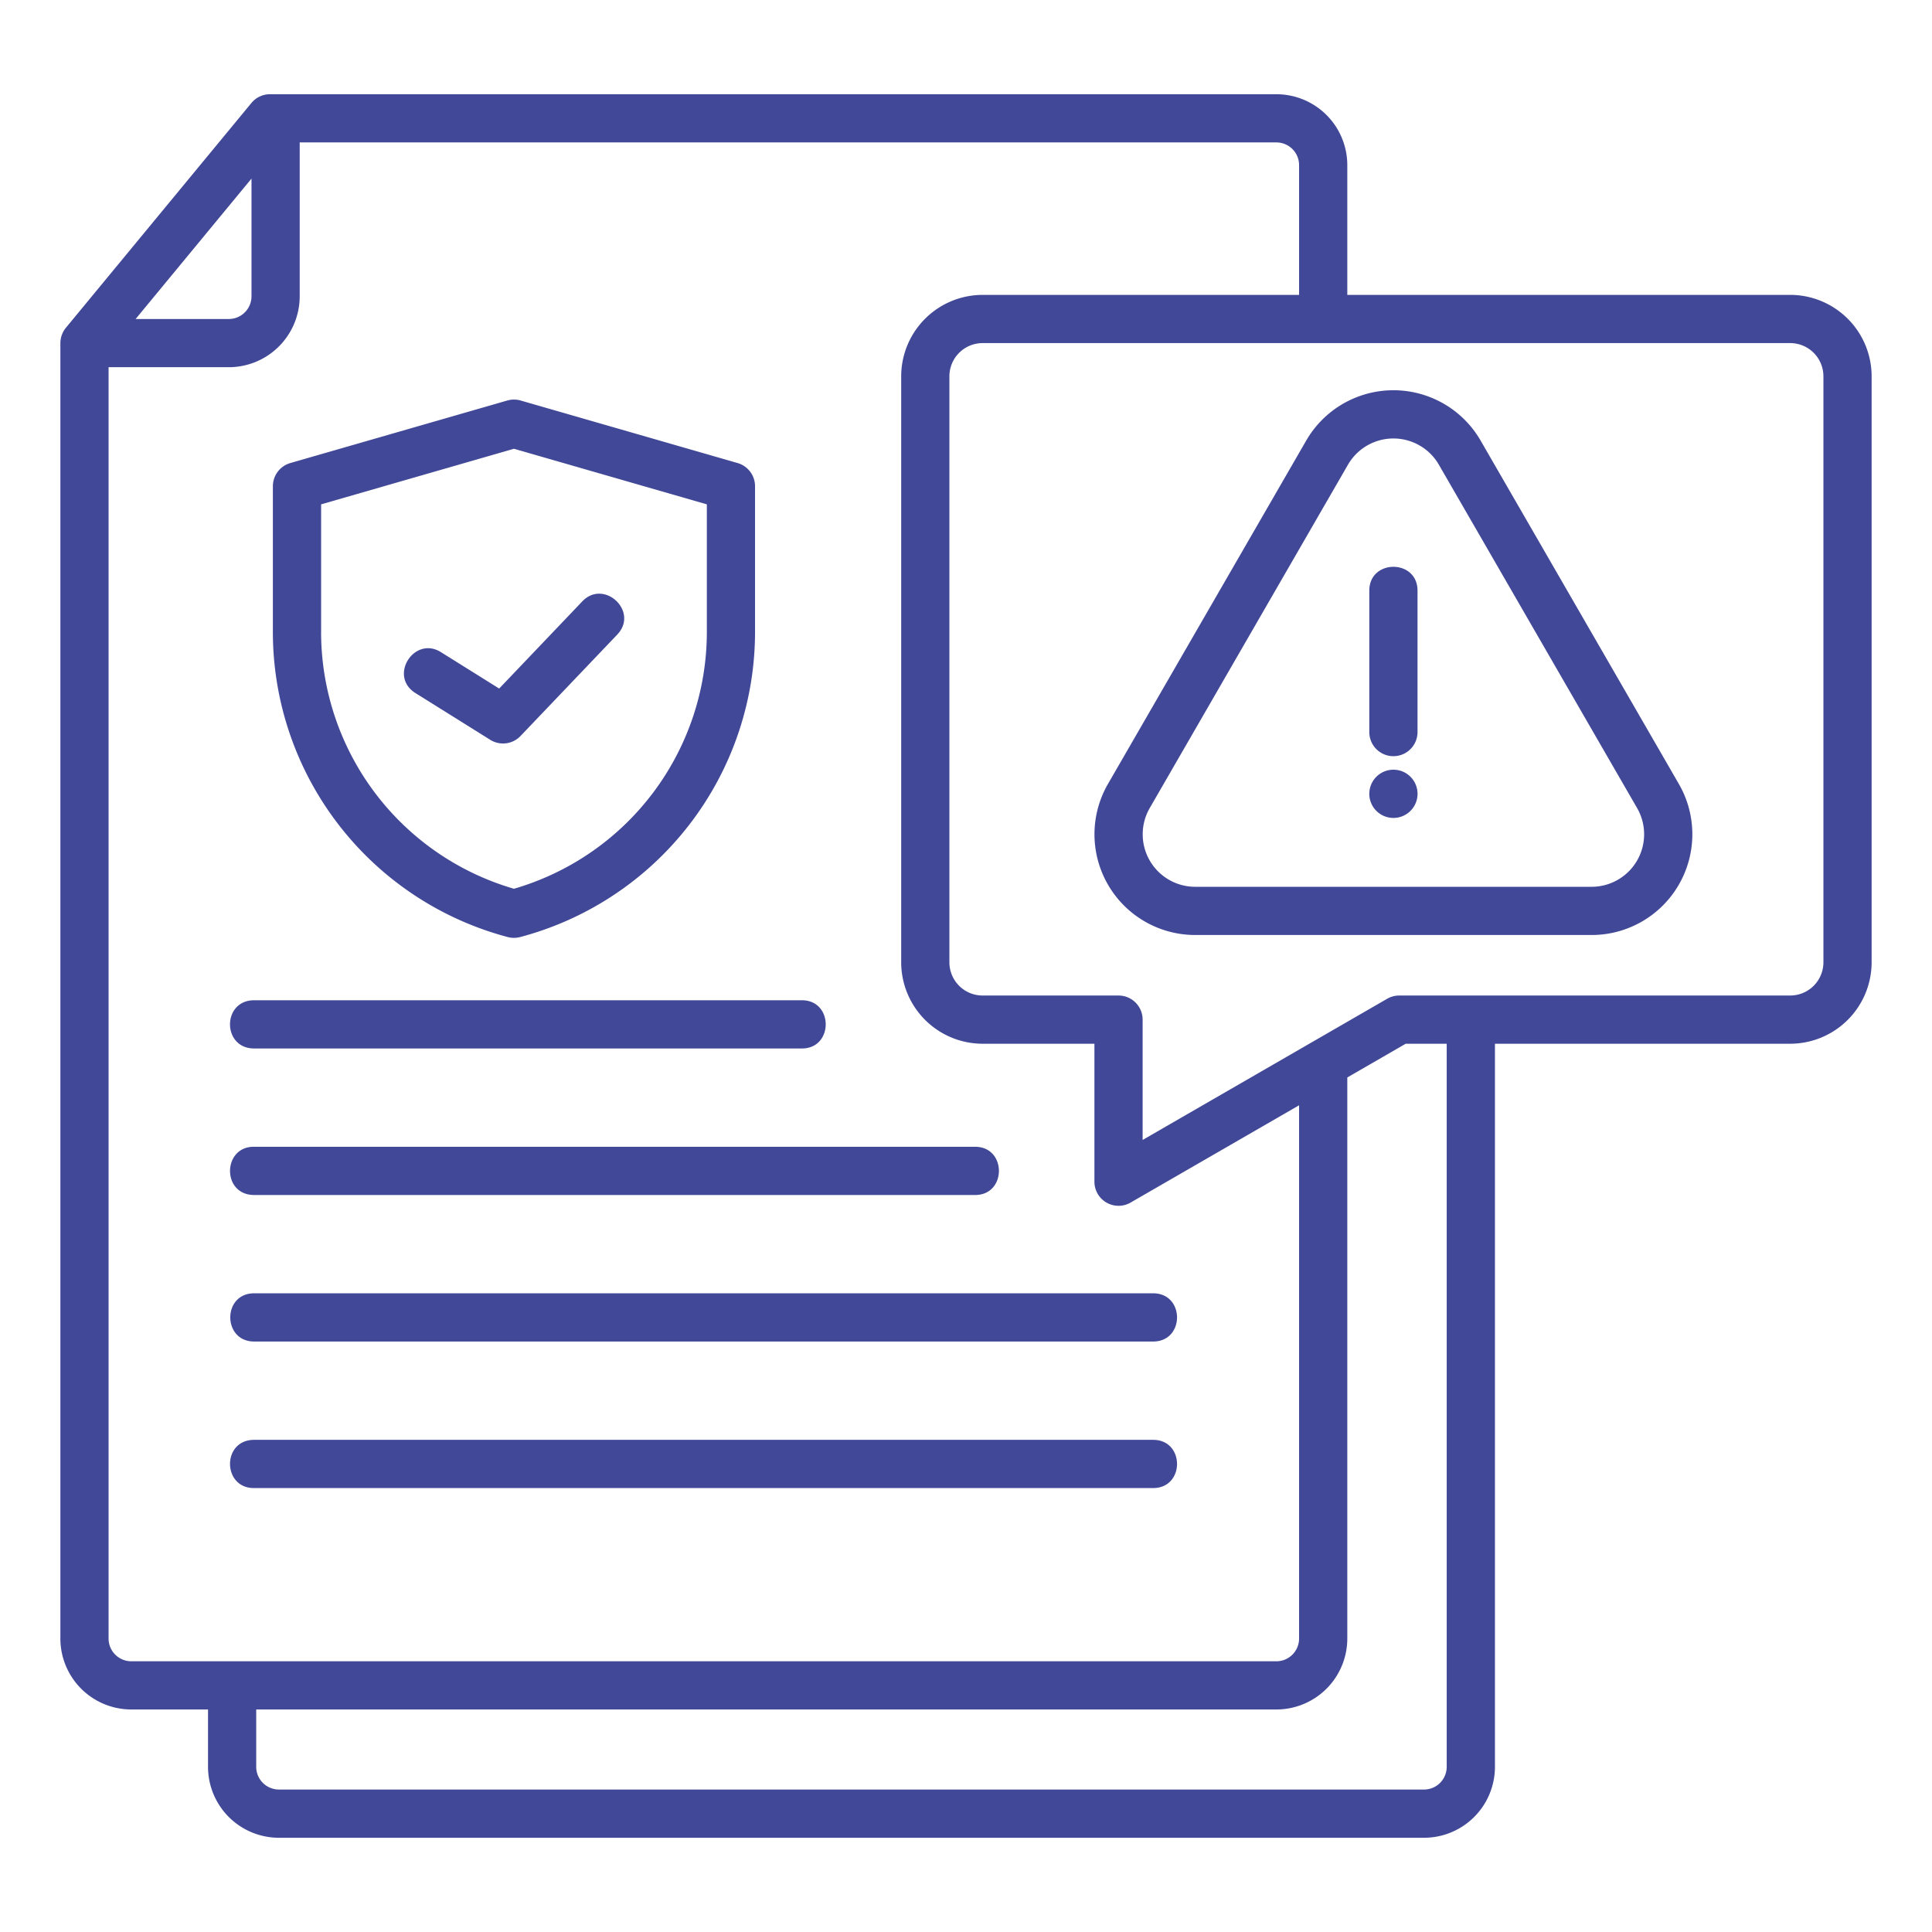
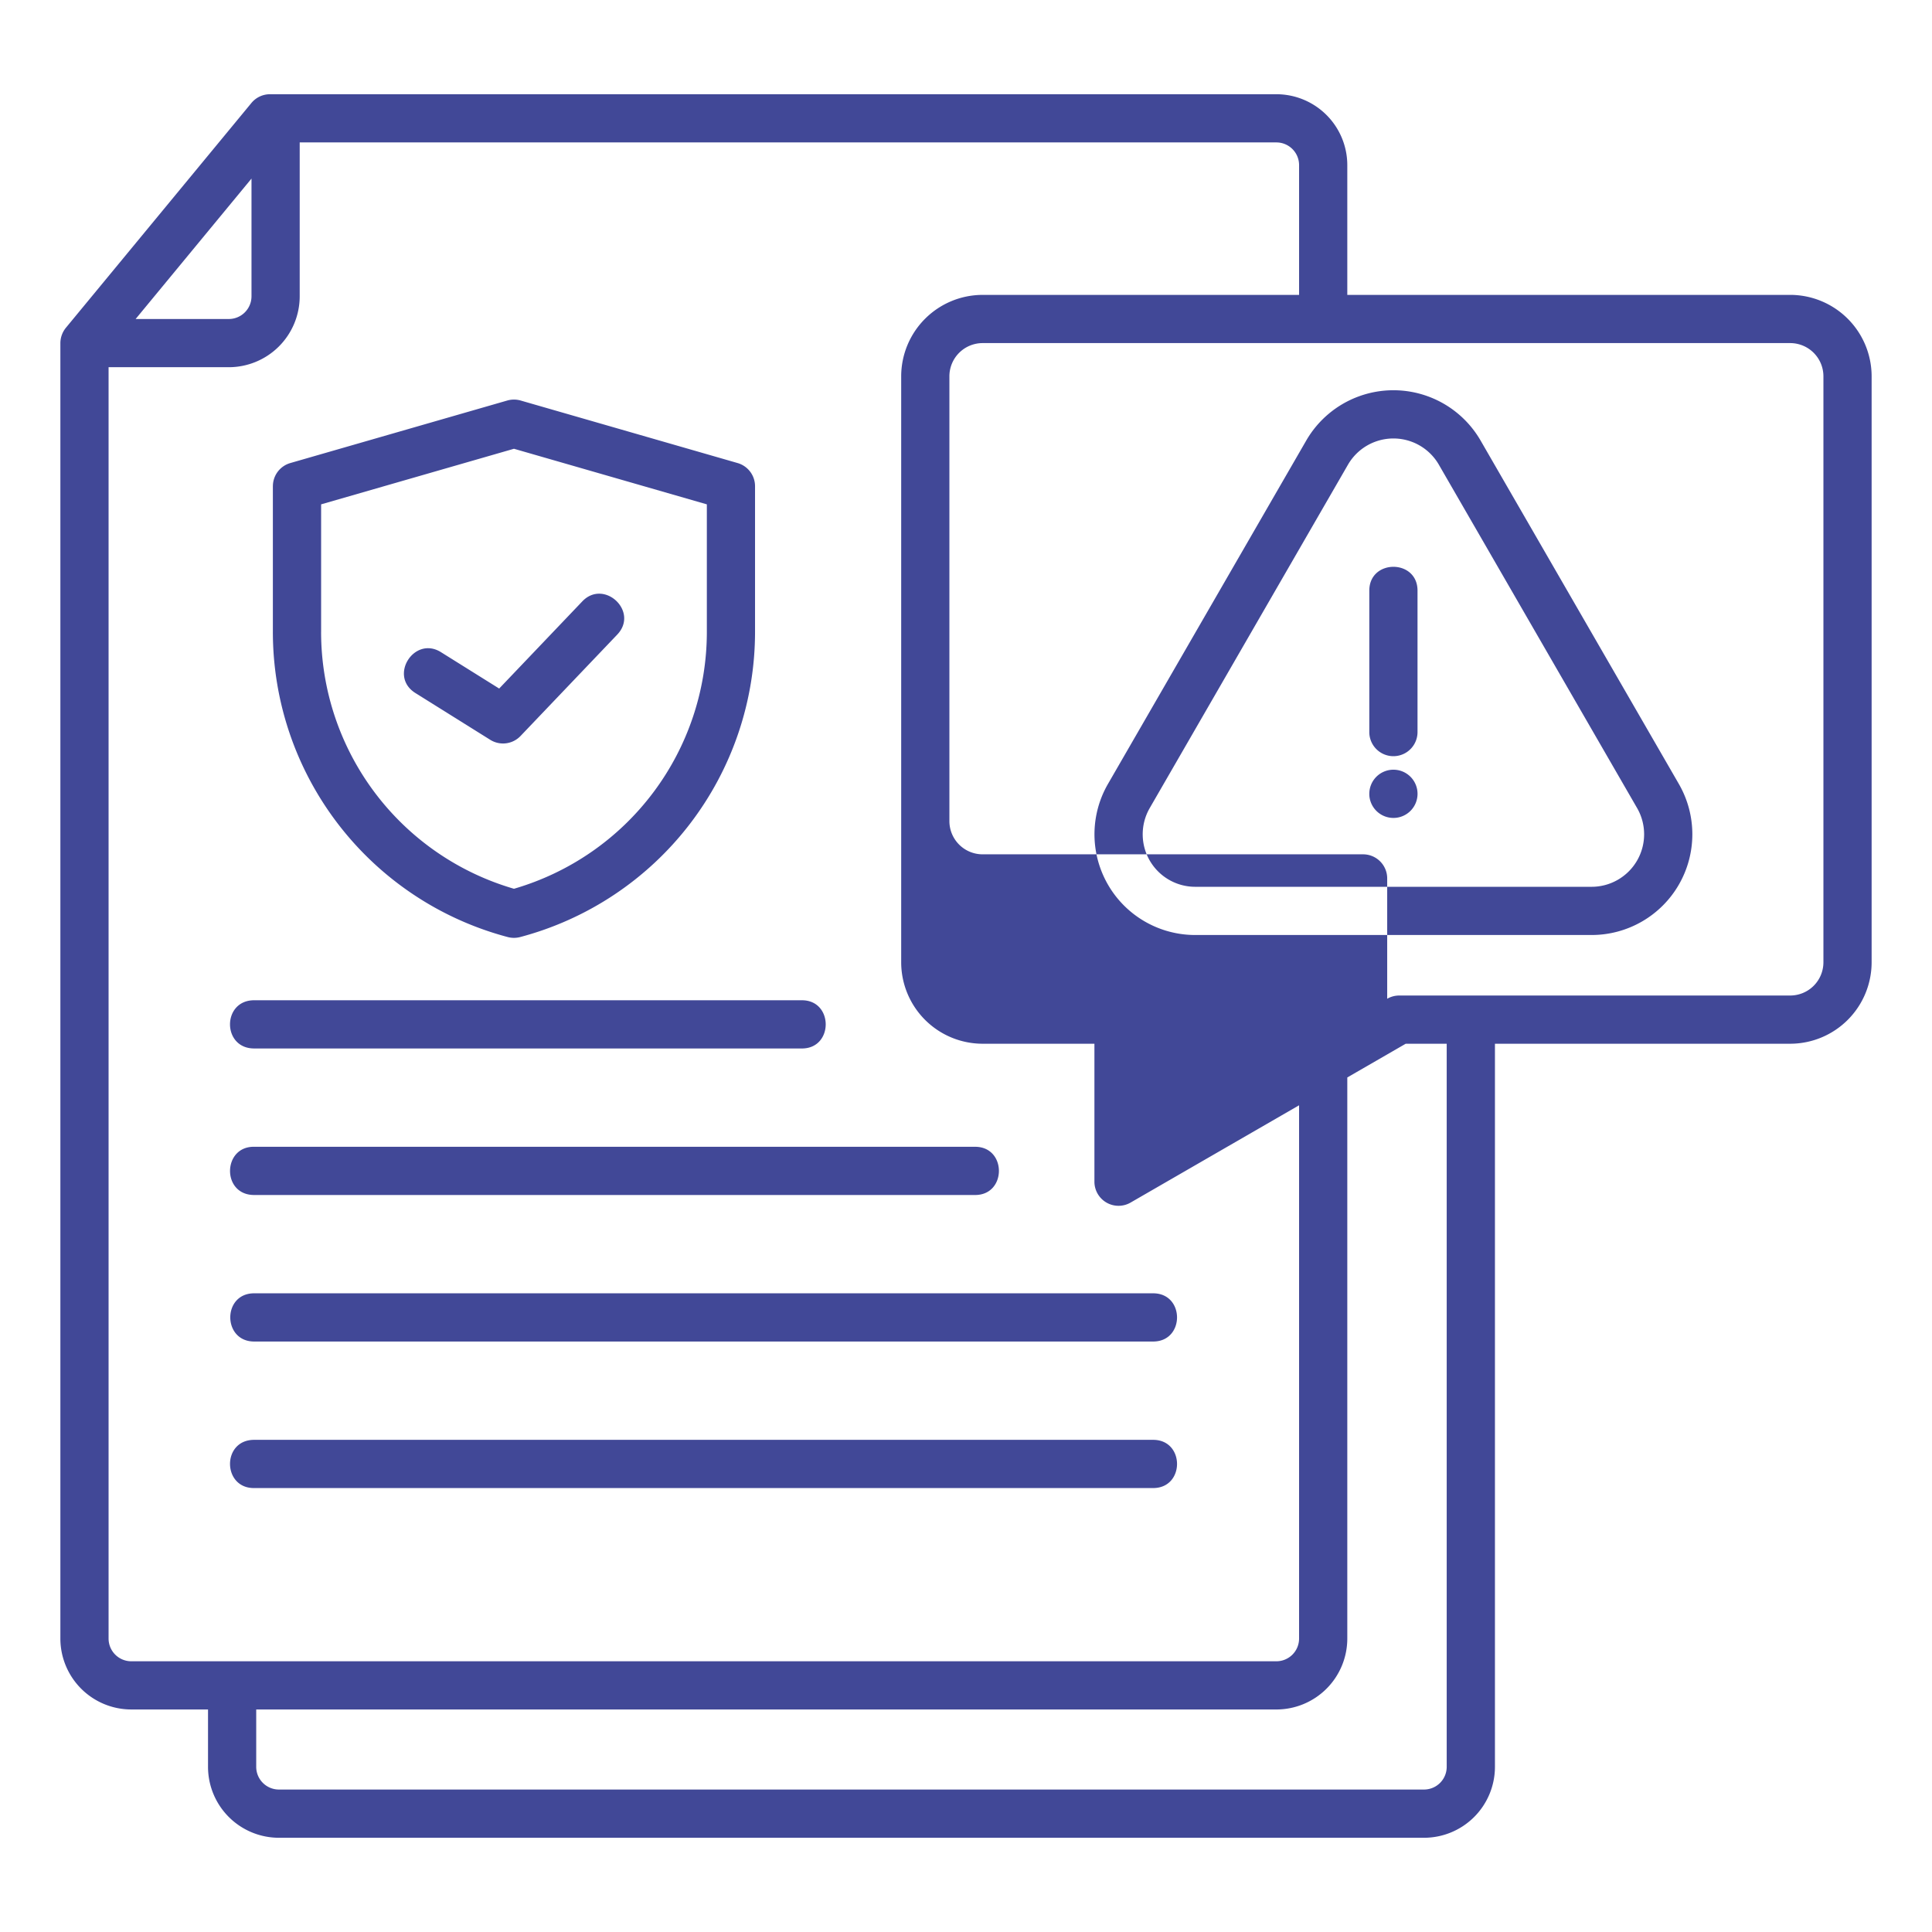
<svg xmlns="http://www.w3.org/2000/svg" version="1.1" width="512" height="512" x="0" y="0" viewBox="0 0 512 512" style="enable-background:new 0 0 512 512" xml:space="preserve" class="">
  <g>
-     <path fill-rule="evenodd" d="M67.35 342.742H305.7c8.3.1 8.3 12.672 0 12.775H67.351c-8.407 0-8.46-12.776 0-12.776zm238.35 51.607c8.3-.1 8.3-12.671 0-12.775H67.351c-8.574 0-8.445 12.776-.08 12.776zm-93.179-116.493c8.4 0 8.4-12.777 0-12.777H67.351c-8.528 0-8.529 12.775 0 12.775zm45.9 38.831c8.4 0 8.4-12.777 0-12.777H67.351c-8.391-.127-8.643 12.775 0 12.775zM72.318 128.851a6.391 6.391 0 0 1 4.619-6.138l57.5-16.572a6.446 6.446 0 0 1 3.538 0l57.5 16.572a6.391 6.391 0 0 1 4.618 6.138v38.5a83.682 83.682 0 0 1-62.268 80.984 6.477 6.477 0 0 1-3.243 0 83.675 83.675 0 0 1-62.269-80.977v-38.5zm12.776 38.593a70.908 70.908 0 0 0 51.113 68.088 70.906 70.906 0 0 0 51.115-68.088v-33.786l-51.115-14.731L85.1 133.658v33.786zm44.835 28.62a6.4 6.4 0 0 0 8.008-1.009l25.626-26.867c5.858-6.144-3.493-14.851-9.246-8.817l-22.03 23.1-15.425-9.641c-7.073-4.429-13.966 6.335-6.771 10.833l19.838 12.4zM496 99.72a21.6 21.6 0 0 0-21.575-21.574H357.048V43.757a18.805 18.805 0 0 0-18.785-18.786H71.55a6.39 6.39 0 0 0-4.923 2.319L17.462 86.863A6.5 6.5 0 0 0 16 90.924v343.318a18.806 18.806 0 0 0 18.786 18.786h20.342v15.215a18.805 18.805 0 0 0 18.785 18.786h303.479a18.807 18.807 0 0 0 18.783-18.783V276.6h78.248A21.6 21.6 0 0 0 496 255.024zM35.942 84.539l30.707-37.211v31.2a6.018 6.018 0 0 1-6.006 6.011zm302.321 355.716a6.019 6.019 0 0 0 6.006-6.007V292.914L299.61 318.7a6.389 6.389 0 0 1-9.576-5.533V276.6H260.4a21.6 21.6 0 0 1-21.575-21.575V99.723A21.6 21.6 0 0 1 260.4 78.149h83.871V43.755a6.017 6.017 0 0 0-6.006-6.011H79.425v40.78a18.807 18.807 0 0 1-18.781 18.79H28.775v336.935a6.018 6.018 0 0 0 6.011 6.006zM383.4 276.6h-10.872l-15.48 8.938v148.707a18.805 18.805 0 0 1-18.785 18.785H67.9v15.216a6.018 6.018 0 0 0 6.007 6h303.485a6.015 6.015 0 0 0 6-6V276.601zm99.825-176.877v155.3a8.809 8.809 0 0 1-8.8 8.8H370.816a6.383 6.383 0 0 0-3.194.856L302.809 302.1v-31.886a6.388 6.388 0 0 0-6.389-6.388H260.4a8.808 8.808 0 0 1-8.8-8.8V99.723a8.81 8.81 0 0 1 8.8-8.8h214.026a8.809 8.809 0 0 1 8.8 8.8zm-38.314 108.029a26.689 26.689 0 0 1-23.111 40.034H316.739a26.689 26.689 0 0 1-23.111-40.041l52.529-90.98a26.686 26.686 0 0 1 46.225 0zm-63.594-84.594 52.53 90.982a13.915 13.915 0 0 1-12.05 20.87H316.74a13.913 13.913 0 0 1-12.048-20.869l52.528-90.983a13.913 13.913 0 0 1 24.1 0zm-18.437 33.363c0-8.407 12.776-8.419 12.776 0v37.6a6.389 6.389 0 0 1-12.776 0zm0 53.85a6.391 6.391 0 1 1 6.39 6.39 6.4 6.4 0 0 1-6.395-6.39z" fill="#414897" opacity="1" data-original="#000000" />
+     <path fill-rule="evenodd" d="M67.35 342.742H305.7c8.3.1 8.3 12.672 0 12.775H67.351c-8.407 0-8.46-12.776 0-12.776zm238.35 51.607c8.3-.1 8.3-12.671 0-12.775H67.351c-8.574 0-8.445 12.776-.08 12.776zm-93.179-116.493c8.4 0 8.4-12.777 0-12.777H67.351c-8.528 0-8.529 12.775 0 12.775zm45.9 38.831c8.4 0 8.4-12.777 0-12.777H67.351c-8.391-.127-8.643 12.775 0 12.775zM72.318 128.851a6.391 6.391 0 0 1 4.619-6.138l57.5-16.572a6.446 6.446 0 0 1 3.538 0l57.5 16.572a6.391 6.391 0 0 1 4.618 6.138v38.5a83.682 83.682 0 0 1-62.268 80.984 6.477 6.477 0 0 1-3.243 0 83.675 83.675 0 0 1-62.269-80.977v-38.5zm12.776 38.593a70.908 70.908 0 0 0 51.113 68.088 70.906 70.906 0 0 0 51.115-68.088v-33.786l-51.115-14.731L85.1 133.658v33.786zm44.835 28.62a6.4 6.4 0 0 0 8.008-1.009l25.626-26.867c5.858-6.144-3.493-14.851-9.246-8.817l-22.03 23.1-15.425-9.641c-7.073-4.429-13.966 6.335-6.771 10.833l19.838 12.4zM496 99.72a21.6 21.6 0 0 0-21.575-21.574H357.048V43.757a18.805 18.805 0 0 0-18.785-18.786H71.55a6.39 6.39 0 0 0-4.923 2.319L17.462 86.863A6.5 6.5 0 0 0 16 90.924v343.318a18.806 18.806 0 0 0 18.786 18.786h20.342v15.215a18.805 18.805 0 0 0 18.785 18.786h303.479a18.807 18.807 0 0 0 18.783-18.783V276.6h78.248A21.6 21.6 0 0 0 496 255.024zM35.942 84.539l30.707-37.211v31.2a6.018 6.018 0 0 1-6.006 6.011zm302.321 355.716a6.019 6.019 0 0 0 6.006-6.007V292.914L299.61 318.7a6.389 6.389 0 0 1-9.576-5.533V276.6H260.4a21.6 21.6 0 0 1-21.575-21.575V99.723A21.6 21.6 0 0 1 260.4 78.149h83.871V43.755a6.017 6.017 0 0 0-6.006-6.011H79.425v40.78a18.807 18.807 0 0 1-18.781 18.79H28.775v336.935a6.018 6.018 0 0 0 6.011 6.006zM383.4 276.6h-10.872l-15.48 8.938v148.707a18.805 18.805 0 0 1-18.785 18.785H67.9v15.216a6.018 6.018 0 0 0 6.007 6h303.485a6.015 6.015 0 0 0 6-6V276.601zm99.825-176.877v155.3a8.809 8.809 0 0 1-8.8 8.8H370.816a6.383 6.383 0 0 0-3.194.856v-31.886a6.388 6.388 0 0 0-6.389-6.388H260.4a8.808 8.808 0 0 1-8.8-8.8V99.723a8.81 8.81 0 0 1 8.8-8.8h214.026a8.809 8.809 0 0 1 8.8 8.8zm-38.314 108.029a26.689 26.689 0 0 1-23.111 40.034H316.739a26.689 26.689 0 0 1-23.111-40.041l52.529-90.98a26.686 26.686 0 0 1 46.225 0zm-63.594-84.594 52.53 90.982a13.915 13.915 0 0 1-12.05 20.87H316.74a13.913 13.913 0 0 1-12.048-20.869l52.528-90.983a13.913 13.913 0 0 1 24.1 0zm-18.437 33.363c0-8.407 12.776-8.419 12.776 0v37.6a6.389 6.389 0 0 1-12.776 0zm0 53.85a6.391 6.391 0 1 1 6.39 6.39 6.4 6.4 0 0 1-6.395-6.39z" fill="#414897" opacity="1" data-original="#000000" />
  </g>
</svg>